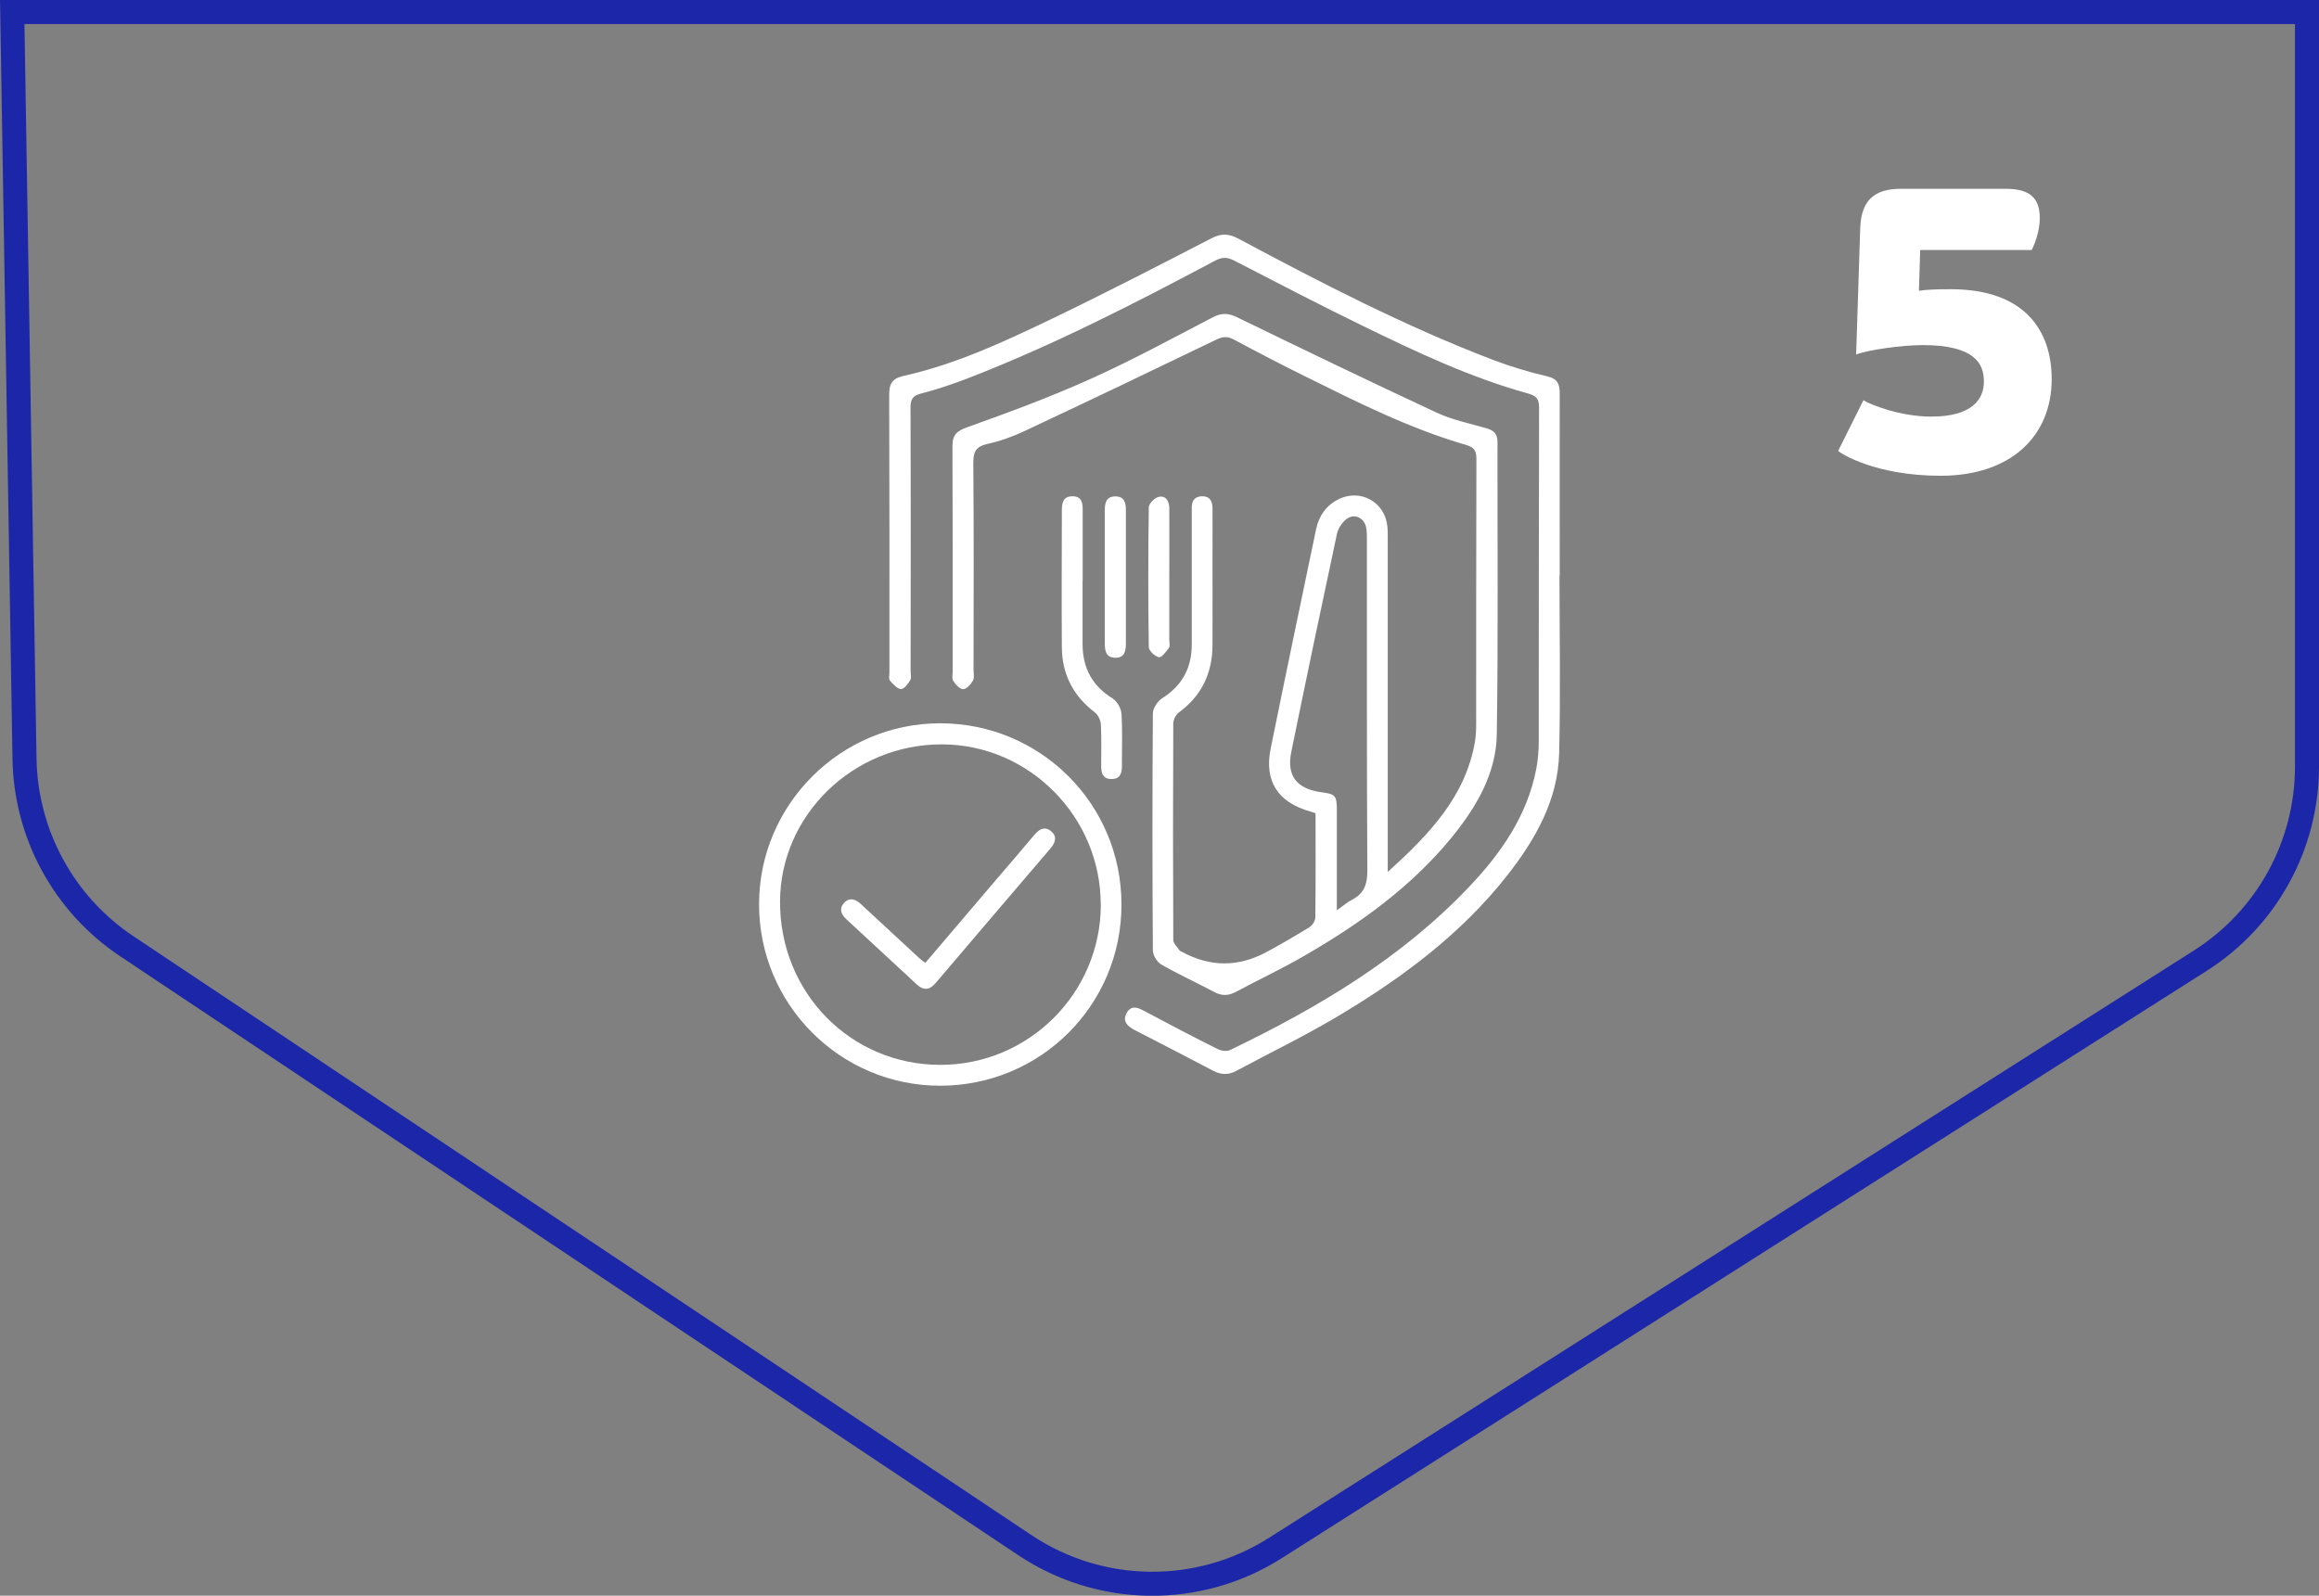
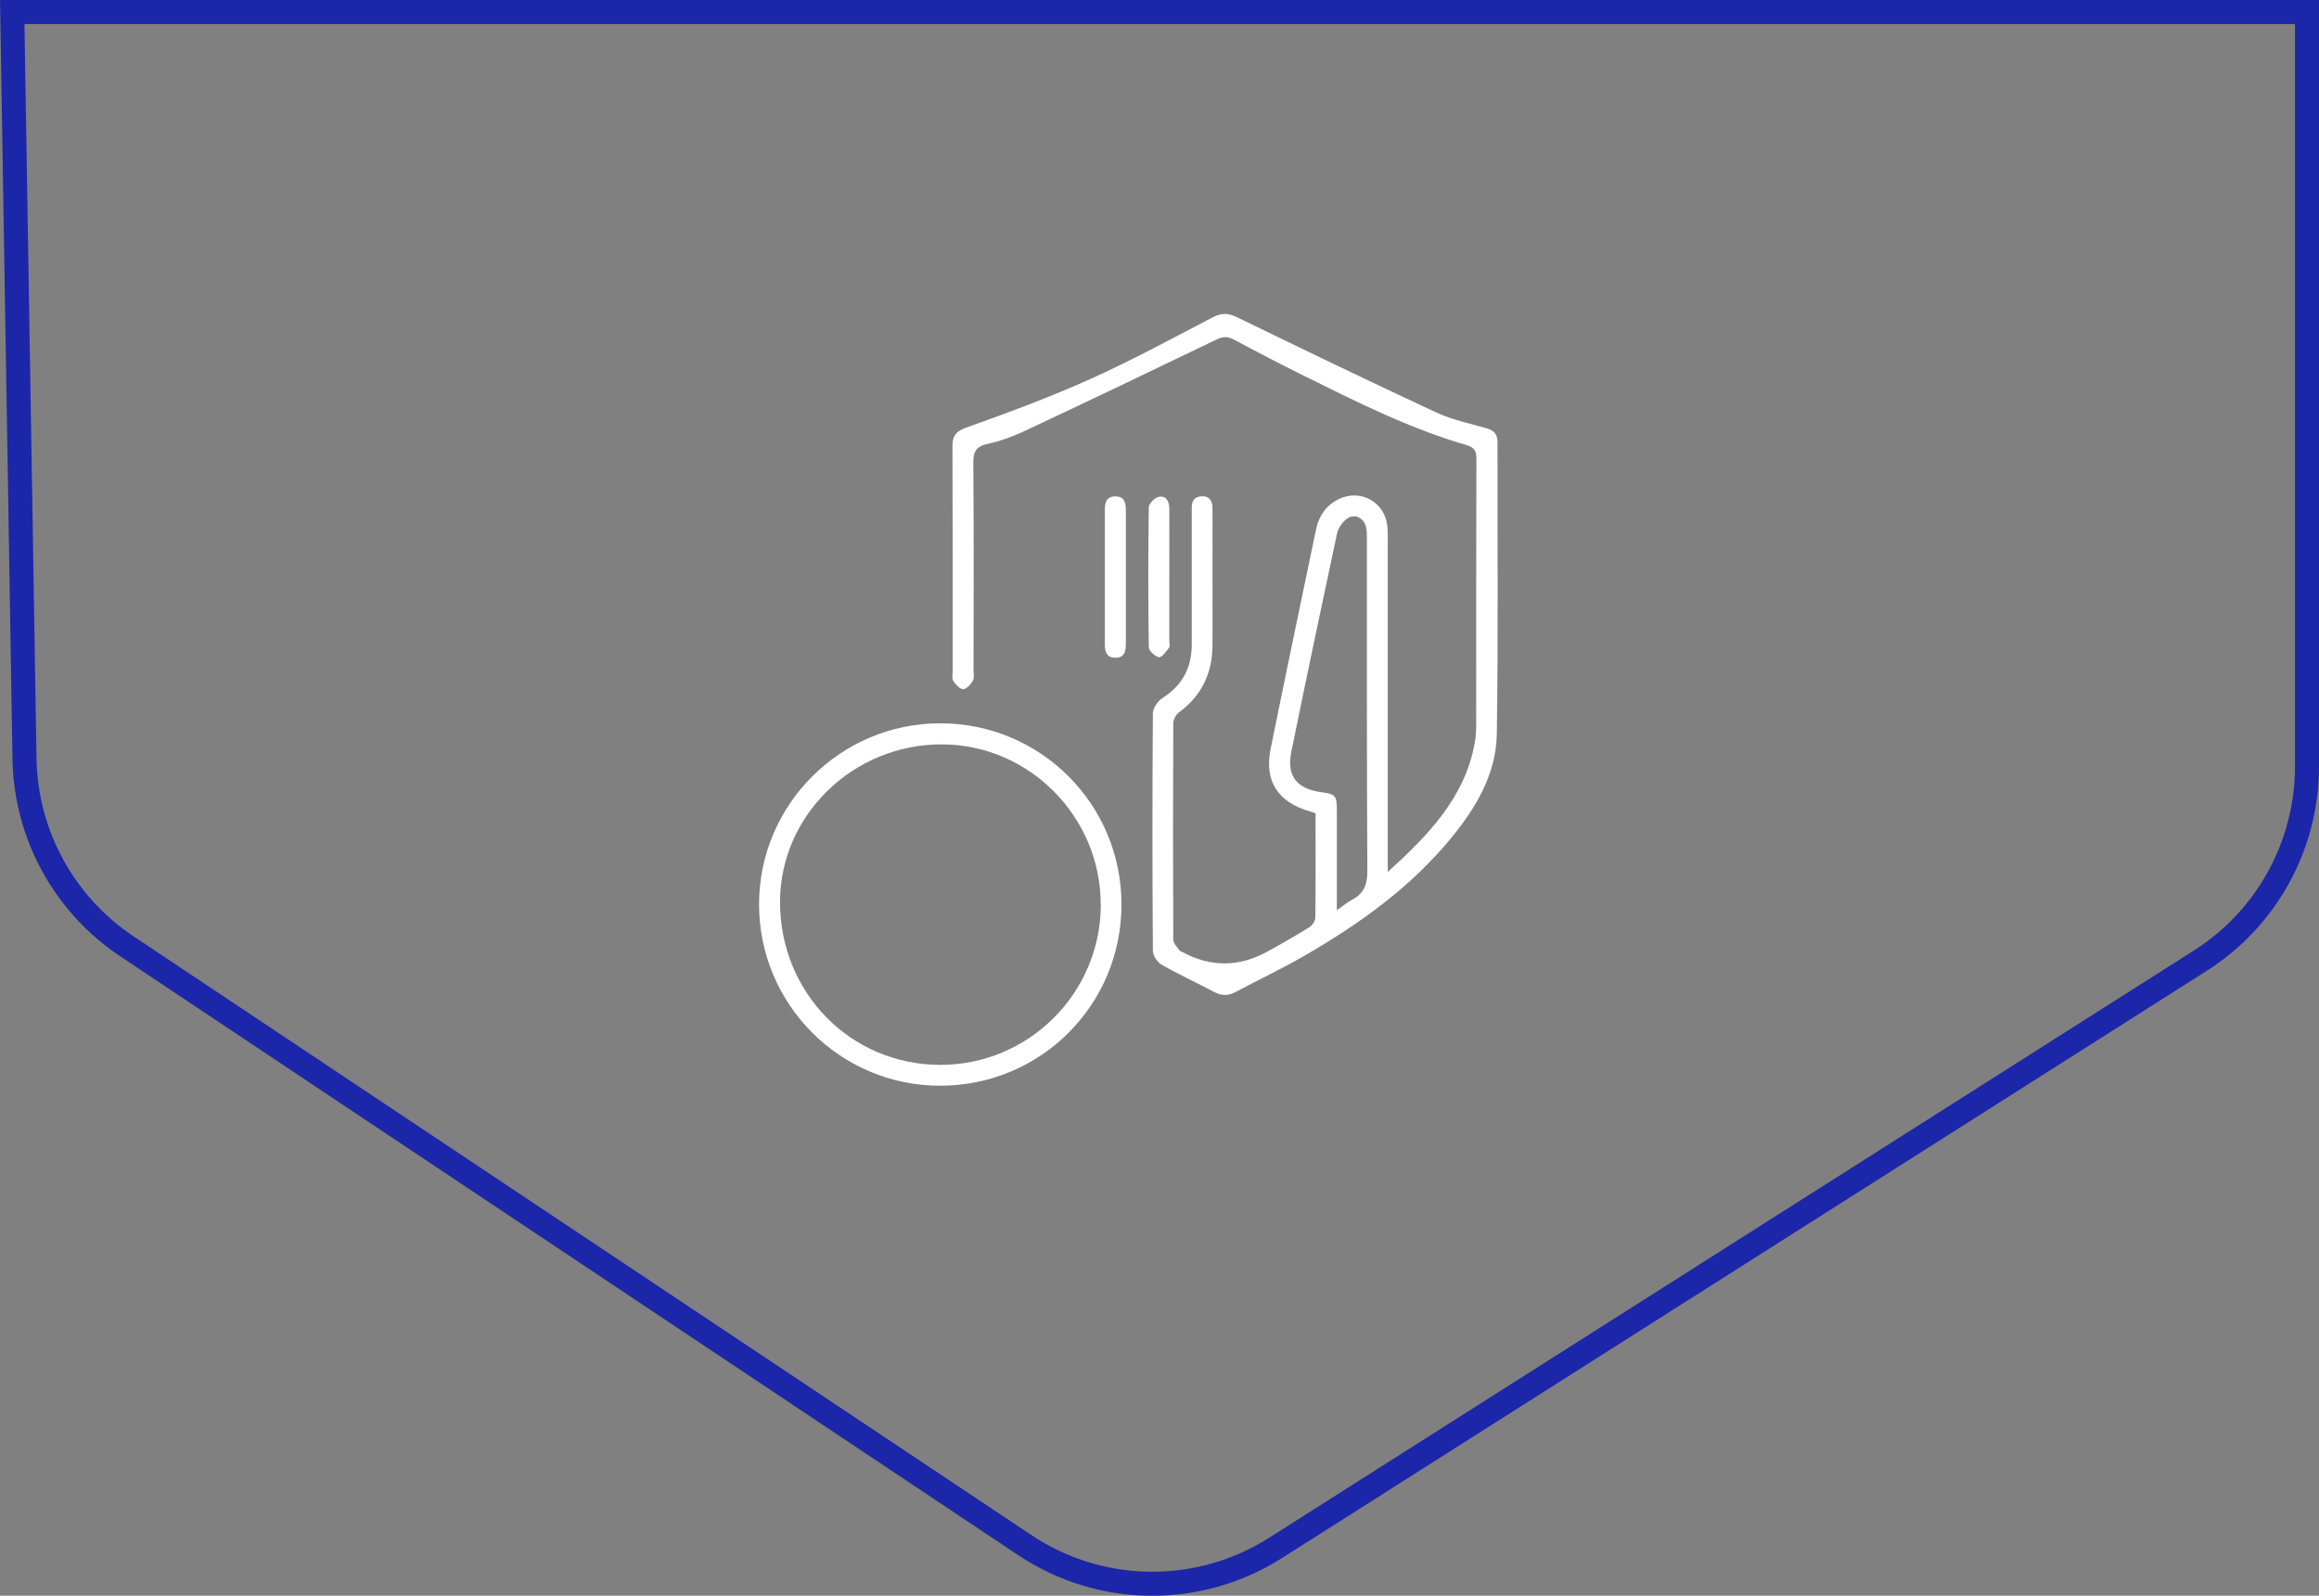
<svg xmlns="http://www.w3.org/2000/svg" id="Layer_2" data-name="Layer 2" viewBox="0 0 204.57 140.8">
  <rect x="0" y="0" width="204.57" height="140.8" fill="#808080" stroke="none" />
  <defs>
    <style>
      .cls-1, .cls-2 {
        fill: none;
      }

      .cls-2 {
        stroke: #1c26a8;
        stroke-miterlimit: 10;
        stroke-width: 2.12px;
      }

      .cls-3 {
        fill: #fff;
      }

      .cls-4 {
        clip-path: url(#clippath);
      }
    </style>
    <clipPath id="clippath">
      <rect class="cls-1" width="204.57" height="140.8" />
    </clipPath>
  </defs>
  <g id="Layer_1-2" data-name="Layer 1">
    <g class="cls-4">
-       <path class="cls-2" d="M1.08,1.06h202.43v66.58c0,6.94-3.55,13.4-9.4,17.12l-81.6,51.83c-6.77,4.3-15.43,4.2-22.1-.25L11.18,83.49c-5.56-3.71-8.93-9.92-9.02-16.61L1.08,1.06Z" />
+       <path class="cls-2" d="M1.08,1.06h202.43v66.58c0,6.94-3.55,13.4-9.4,17.12l-81.6,51.83c-6.77,4.3-15.43,4.2-22.1-.25L11.18,83.49c-5.56-3.71-8.93-9.92-9.02-16.61Z" />
      <path class="cls-3" d="M117.93,80.32c.58-.41.93-.72,1.34-.93,1.04-.54,1.35-1.33,1.35-2.52-.06-9.73-.03-19.46-.04-29.19,0-.4.01-.82-.08-1.2-.2-.82-1.06-1.2-1.72-.68-.39.31-.74.82-.84,1.3-1.37,6.41-2.72,12.83-4.03,19.25-.43,2.11.49,3.26,2.64,3.55,1.26.17,1.38.29,1.38,1.61,0,2.85,0,5.71,0,8.82M116.07,71.77c-.25-.09-.37-.14-.5-.17-2.85-.81-4.06-2.68-3.48-5.54,1.31-6.46,2.66-12.91,4.01-19.37.25-1.17.89-2.11,2-2.65,1.91-.93,4.05.25,4.28,2.36.05.43.04.88.04,1.31,0,9.3,0,18.6,0,27.89v1.34c3.67-3.33,6.84-6.63,7.69-11.47.09-.53.11-1.07.11-1.61,0-7.78,0-15.56.02-23.35,0-.71-.16-1.03-.91-1.25-5-1.45-9.64-3.79-14.28-6.09-2.08-1.03-4.14-2.1-6.19-3.2-.57-.31-.99-.28-1.57,0-5.63,2.72-11.28,5.42-16.94,8.08-1.03.48-2.13.88-3.24,1.12-1.04.23-1.26.72-1.25,1.72.05,6.06.03,12.13.02,18.19,0,.34.09.73-.06.99-.18.32-.56.74-.86.74-.29,0-.67-.41-.87-.73-.14-.22-.05-.59-.05-.89,0-6.6.01-13.21-.02-19.81,0-1.03.38-1.36,1.36-1.7,3.67-1.31,7.33-2.67,10.88-4.27,3.64-1.64,7.17-3.56,10.72-5.41.77-.4,1.37-.39,2.16,0,5.84,2.84,11.68,5.66,17.57,8.4,1.39.65,2.93.96,4.42,1.39.64.18.97.5.97,1.2-.01,8.59.07,17.18-.06,25.77-.05,3.53-1.83,6.5-4.02,9.18-3.58,4.36-8.09,7.58-12.93,10.38-1.98,1.15-4.05,2.12-6.07,3.2-.65.35-1.24.37-1.91.01-1.54-.82-3.14-1.55-4.66-2.42-.38-.22-.75-.82-.75-1.24-.05-6.97-.05-13.95,0-20.92,0-.45.41-1.07.81-1.33,1.76-1.11,2.61-2.66,2.62-4.71,0-3.77,0-7.55,0-11.32,0-.24,0-.47,0-.71-.02-.62.19-1.07.89-1.09.71-.02.94.45.94,1.05.01,1.65,0,3.3,0,4.95,0,2.39.01,4.78,0,7.17-.02,2.45-.96,4.43-2.96,5.9-.27.2-.5.64-.5.97-.03,6.37-.03,12.73,0,19.1,0,.31.35.63.55.93.05.07.17.1.26.15q3.67,1.98,7.35.03c1.3-.7,2.58-1.45,3.84-2.22.26-.16.52-.55.53-.84.04-3.06.02-6.13.02-9.23" />
-       <path class="cls-3" d="M137.57,50.78c0,5.22.1,10.44-.03,15.66-.1,4.14-2.08,7.61-4.57,10.79-4.12,5.25-9.4,9.14-15.07,12.51-2.86,1.7-5.87,3.15-8.8,4.73-.72.39-1.37.39-2.1,0-2.29-1.21-4.6-2.39-6.9-3.58-.63-.33-1.12-.77-.71-1.51.43-.77,1.05-.45,1.65-.12,2.11,1.12,4.22,2.23,6.36,3.3.31.16.81.23,1.11.09,7.75-3.73,15.08-8.08,21.07-14.38,2.84-2.99,5.16-6.31,5.95-10.47.15-.79.21-1.61.21-2.41.01-9.8,0-19.61.03-29.41,0-.79-.25-1.06-1.01-1.27-5.08-1.41-9.83-3.66-14.55-5.96-3.81-1.85-7.57-3.82-11.34-5.76-.6-.31-1.05-.32-1.66,0-7.13,3.79-14.31,7.48-21.86,10.4-1.35.52-2.73.98-4.12,1.34-.74.19-.91.53-.91,1.24.03,7.75.02,15.5.01,23.25,0,.27.09.6-.03.79-.2.33-.56.81-.82.79-.35-.03-.71-.44-.98-.75-.12-.14-.04-.45-.04-.69,0-8.19.01-16.37-.02-24.56,0-.99.3-1.42,1.3-1.64,4.53-1.01,8.73-2.96,12.88-4.95,4.79-2.3,9.52-4.74,14.24-7.18.89-.46,1.54-.42,2.41.04,7.33,3.92,14.72,7.74,22.5,10.71,1.54.58,3.13,1.06,4.73,1.43.92.21,1.09.71,1.09,1.5-.01,5.36,0,10.71,0,16.07h-.04Z" />
      <path class="cls-3" d="M97.1,79.84c.02-7.75-6.3-14.14-14-14.16-7.82-.02-14.26,6.23-14.29,13.86-.03,8.04,6.22,14.42,14.15,14.42,7.79,0,14.13-6.32,14.15-14.13M98.93,79.82c0,8.86-7.13,15.98-16,15.98-8.83,0-15.99-7.2-15.97-16.04.02-8.78,7.19-15.93,15.97-15.94,8.86,0,16,7.13,16,15.99" />
-       <path class="cls-3" d="M95.5,51.18c0,1.89,0,3.77,0,5.66,0,2.09.84,3.67,2.65,4.79.4.25.75.87.78,1.35.1,1.54.03,3.1.04,4.64,0,.66-.2,1.14-.96,1.12-.72-.02-.86-.52-.87-1.11,0-1.25.04-2.49-.03-3.74-.02-.36-.26-.82-.54-1.04-1.9-1.45-2.88-3.36-2.9-5.73-.03-4.01,0-8.01,0-12.02,0-.64.05-1.28.89-1.31.92-.02.96.64.95,1.33,0,2.02,0,4.04,0,6.06" />
      <path class="cls-3" d="M99.32,50.91c0,1.95,0,3.9,0,5.86,0,.66-.1,1.27-.92,1.27-.82,0-.94-.58-.94-1.26,0-3.9,0-7.81,0-11.71,0-.66.09-1.26.92-1.27.84,0,.94.59.94,1.25,0,1.95,0,3.9,0,5.86" />
      <path class="cls-3" d="M103.15,50.91c0,1.85,0,3.7,0,5.56,0,.24.08.54-.03.69-.25.34-.65.88-.89.83-.36-.08-.89-.57-.89-.9-.06-4.11-.06-8.21,0-12.32,0-.33.52-.86.88-.93.67-.14.92.42.93,1.02.01,2.02,0,4.04,0,6.06" />
-       <path class="cls-3" d="M81.62,84.97c2.08-2.44,4.12-4.84,6.17-7.25,1.16-1.36,2.33-2.7,3.47-4.07.43-.51.93-.76,1.47-.3.55.46.37,1.01-.06,1.51-3.39,3.96-6.77,7.93-10.15,11.9-.52.61-1.06.65-1.64.11-2.08-1.92-4.15-3.84-6.22-5.76-.45-.42-.66-.91-.23-1.41.47-.54,1.02-.39,1.5.06,1.73,1.6,3.45,3.2,5.18,4.8.14.13.31.24.51.4" />
-       <path class="cls-3" d="M162.15,39.78c.25.25,3.31,2.2,9.04,2.2,6.19,0,9.8-3.49,9.8-8.54,0-4.18-2.3-7.92-8.9-7.92-1.33,0-2.27.04-2.81.14l.11-3.6h9.83c.18-.32.72-1.55.72-2.81,0-1.73-.83-2.59-2.99-2.59h-9.29c-2.41,0-3.46,1.12-3.56,3.42l-.36,11.2c1.04-.4,4-.83,5.87-.83,4.61,0,5.4,1.66,5.4,3.21s-1.01,3.1-4.65,3.1c-2.77,0-5.4-1.08-5.98-1.44l-2.23,4.47Z" />
    </g>
  </g>
</svg>